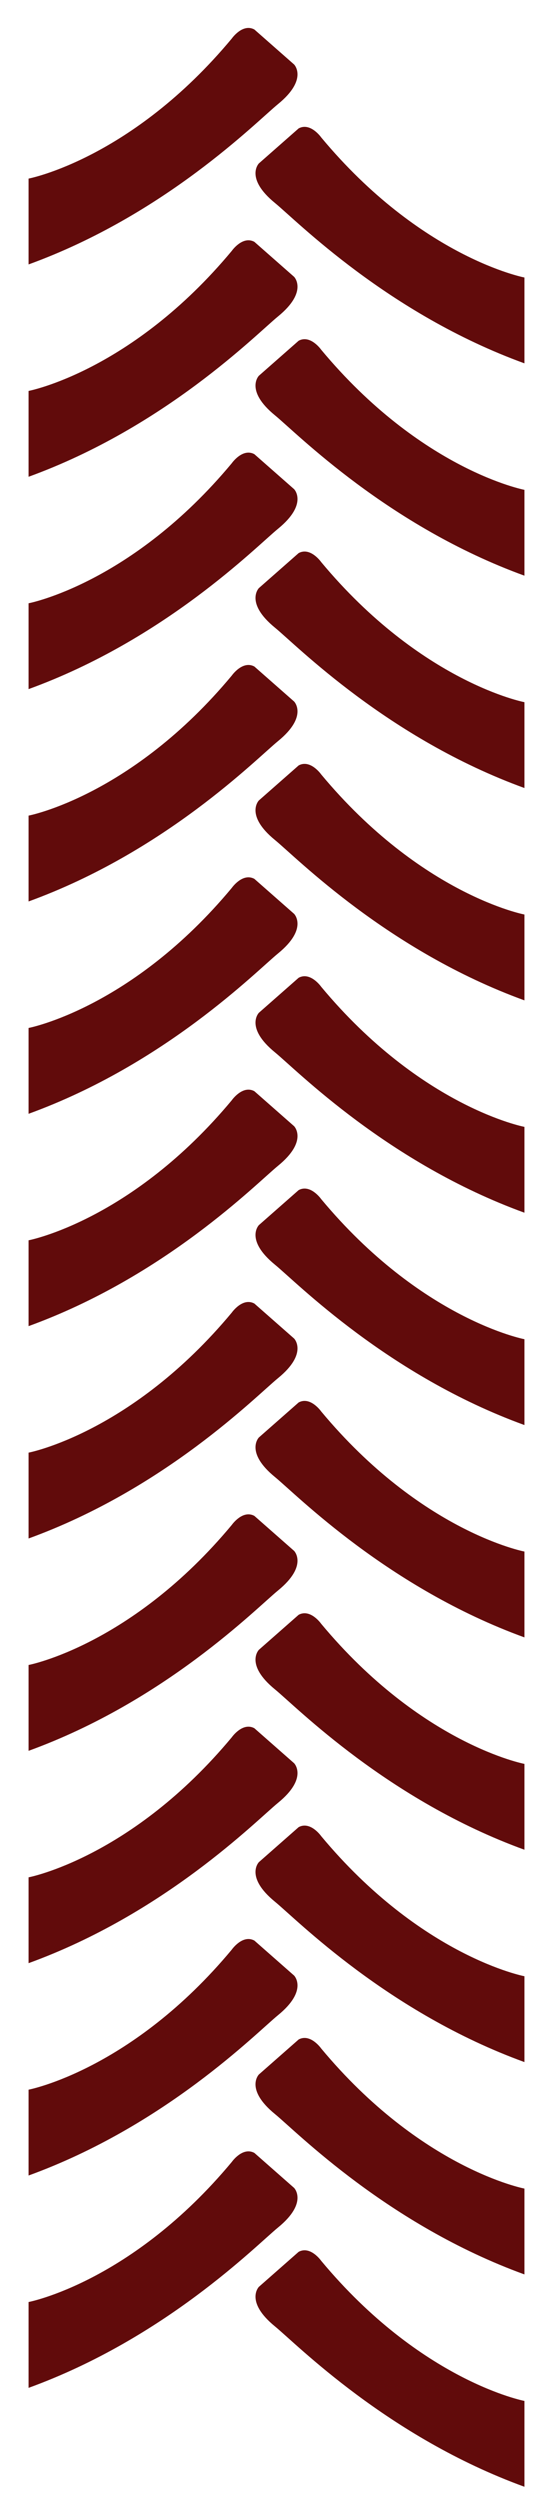
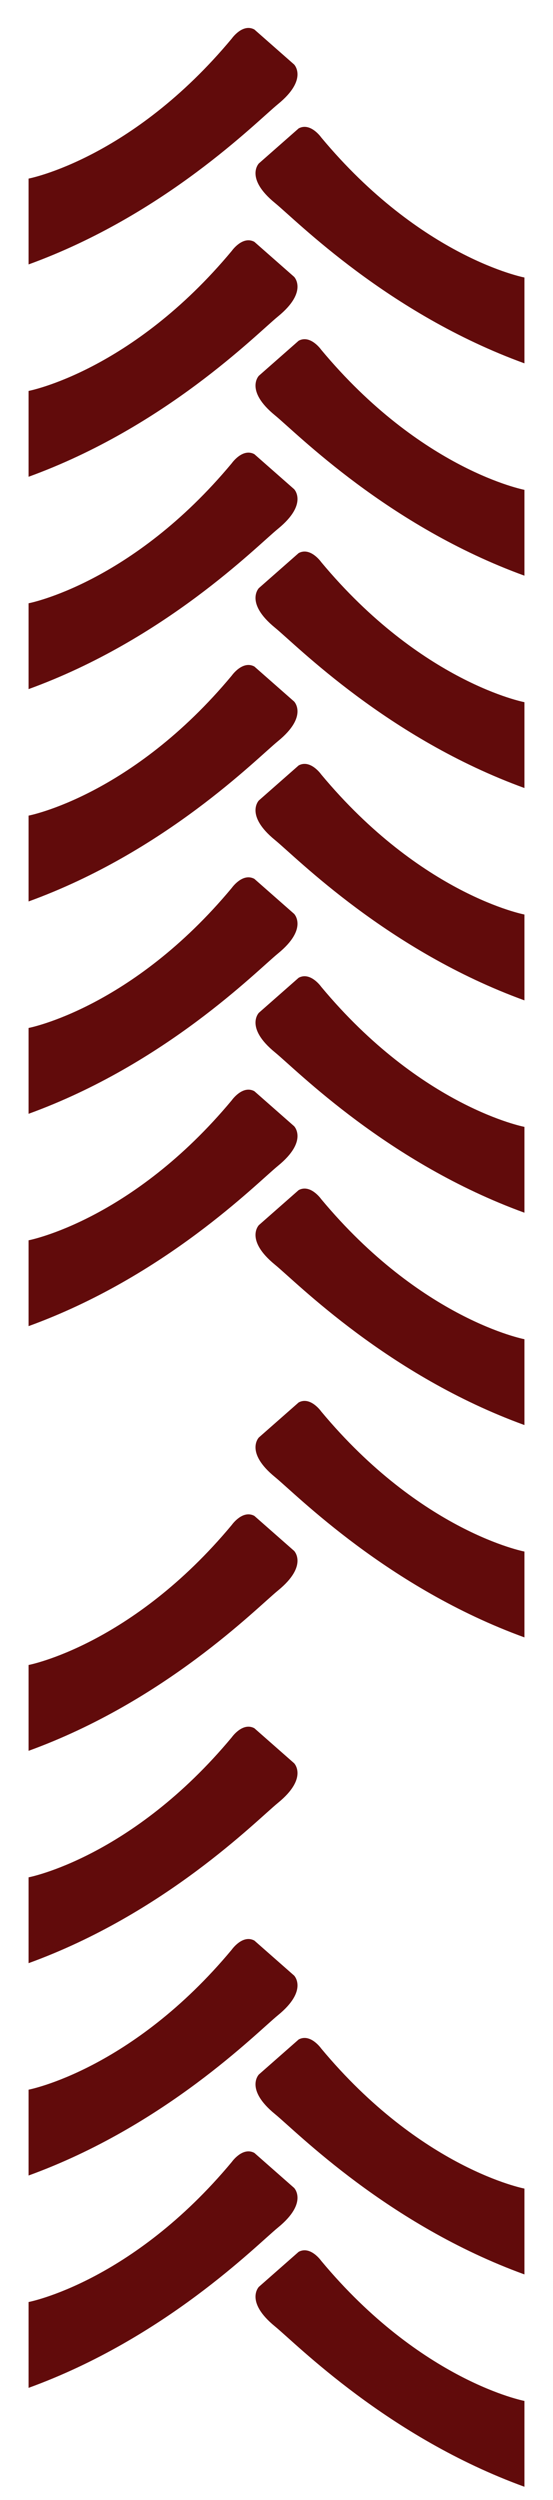
<svg xmlns="http://www.w3.org/2000/svg" width="273" height="1234" viewBox="0 0 273 1234" fill="none">
  <g clip-path="url(#clip0_1_762)">
    <path d="M14.104 1178.61L14.104 1136.24C14.104 1136.24 64.95 1126.57 114.428 1067.1C114.428 1067.1 119.757 1059.49 125.574 1062.64L145.208 1079.93C145.208 1079.93 152.269 1087.18 137.28 1099.44C126.469 1108.29 81.545 1154.08 14.104 1178.61Z" fill="#610B0B" />
    <path d="M258.899 1227.43L258.899 1185.06C258.899 1185.06 208.053 1175.4 158.575 1115.92C158.575 1115.92 153.246 1108.31 147.429 1111.47L127.795 1128.75C127.795 1128.75 120.734 1136 135.723 1148.26C146.534 1157.11 191.458 1202.9 258.899 1227.43Z" fill="#610B0B" />
    <path d="M14.104 1073.8L14.104 1031.43C14.104 1031.43 64.95 1021.76 114.428 962.294C114.428 962.294 119.757 954.676 125.574 957.835L145.208 975.119C145.208 975.119 152.269 982.365 137.28 994.631C126.469 1003.48 81.545 1049.27 14.104 1073.8Z" fill="#610B0B" />
    <path d="M258.899 1122.62L258.899 1080.25C258.899 1080.25 208.053 1070.59 158.575 1011.12C158.575 1011.12 153.246 1003.5 147.429 1006.66L127.795 1023.94C127.795 1023.94 120.734 1031.19 135.723 1043.45C146.534 1052.3 191.458 1098.09 258.899 1122.62Z" fill="#610B0B" />
    <path d="M14.104 968.991L14.104 926.62C14.104 926.62 64.95 916.958 114.428 857.488C114.428 857.488 119.757 849.869 125.574 853.029L145.208 870.313C145.208 870.313 152.269 877.559 137.28 889.825C126.469 898.671 81.545 944.461 14.104 968.991Z" fill="#610B0B" />
-     <path d="M258.899 1017.81L258.899 975.442C258.899 975.442 208.053 965.779 158.575 906.309C158.575 906.309 153.246 898.69 147.429 901.85L127.795 919.134C127.795 919.134 120.734 926.38 135.723 938.646C146.534 947.492 191.458 993.282 258.899 1017.81Z" fill="#610B0B" />
    <path d="M14.104 864.182L14.104 821.811C14.104 821.811 64.95 812.149 114.428 752.678C114.428 752.678 119.757 745.06 125.574 748.219L145.208 765.503C145.208 765.503 152.269 772.75 137.28 785.015C126.469 793.861 81.545 839.651 14.104 864.182Z" fill="#610B0B" />
-     <path d="M258.899 913.003L258.899 870.632C258.899 870.632 208.053 860.97 158.575 801.499C158.575 801.499 153.246 793.881 147.429 797.04L127.795 814.324C127.795 814.324 120.734 821.571 135.723 833.836C146.534 842.682 191.458 888.472 258.899 913.003Z" fill="#610B0B" />
-     <path d="M14.104 759.372L14.104 717.001C14.104 717.001 64.95 707.339 114.428 647.869C114.428 647.869 119.757 640.25 125.574 643.41L145.208 660.694C145.208 660.694 152.269 667.94 137.28 680.205C126.469 689.051 81.545 734.841 14.104 759.372Z" fill="#610B0B" />
    <path d="M258.899 808.193L258.899 765.822C258.899 765.822 208.053 756.16 158.575 696.69C158.575 696.69 153.246 689.071 147.429 692.231L127.795 709.515C127.795 709.515 120.734 716.761 135.723 729.027C146.534 737.873 191.458 783.663 258.899 808.193Z" fill="#610B0B" />
    <path d="M14.104 654.562L14.104 612.192C14.104 612.192 64.95 602.53 114.428 543.059C114.428 543.059 119.757 535.441 125.574 538.6L145.208 555.884C145.208 555.884 152.269 563.131 137.28 575.396C126.469 584.242 81.545 630.032 14.104 654.562Z" fill="#610B0B" />
    <path d="M258.899 703.384L258.899 661.013C258.899 661.013 208.053 651.351 158.575 591.88C158.575 591.88 153.246 584.262 147.429 587.421L127.795 604.705C127.795 604.705 120.734 611.952 135.723 624.217C146.534 633.063 191.458 678.853 258.899 703.384Z" fill="#610B0B" />
    <path d="M14.104 549.757L14.104 507.386C14.104 507.386 64.95 497.724 114.428 438.253C114.428 438.253 119.757 430.635 125.574 433.794L145.208 451.078C145.208 451.078 152.269 458.325 137.28 470.59C126.469 479.436 81.545 525.226 14.104 549.757Z" fill="#610B0B" />
    <path d="M258.899 598.577L258.899 556.207C258.899 556.207 208.053 546.545 158.575 487.074C158.575 487.074 153.246 479.456 147.429 482.615L127.795 499.899C127.795 499.899 120.734 507.146 135.723 519.411C146.534 528.257 191.458 574.047 258.899 598.577Z" fill="#610B0B" />
    <path d="M14.104 444.947L14.104 402.576C14.104 402.576 64.95 392.914 114.428 333.444C114.428 333.444 119.757 325.825 125.574 328.984L145.208 346.268C145.208 346.268 152.269 353.515 137.28 365.78C126.469 374.626 81.545 420.416 14.104 444.947Z" fill="#610B0B" />
    <path d="M258.899 493.768L258.899 451.397C258.899 451.397 208.053 441.735 158.575 382.265C158.575 382.265 153.246 374.646 147.429 377.805L127.795 395.089C127.795 395.089 120.734 402.336 135.723 414.601C146.534 423.447 191.458 469.237 258.899 493.768Z" fill="#610B0B" />
    <path d="M14.104 340.137L14.104 297.767C14.104 297.767 64.95 288.105 114.428 228.634C114.428 228.634 119.757 221.016 125.574 224.175L145.208 241.459C145.208 241.459 152.269 248.706 137.28 260.971C126.469 269.817 81.545 315.607 14.104 340.137Z" fill="#610B0B" />
    <path d="M258.899 388.958L258.899 346.588C258.899 346.588 208.053 336.925 158.575 277.455C158.575 277.455 153.246 269.836 147.429 272.996L127.795 290.28C127.795 290.28 120.734 297.526 135.723 309.792C146.534 318.638 191.458 364.428 258.899 388.958Z" fill="#610B0B" />
    <path d="M14.104 235.328L14.104 192.957C14.104 192.957 64.95 183.295 114.428 123.824C114.428 123.824 119.757 116.206 125.574 119.365L145.208 136.649C145.208 136.649 152.269 143.896 137.28 156.161C126.469 165.007 81.545 210.797 14.104 235.328Z" fill="#610B0B" />
    <path d="M258.899 284.149L258.899 241.778C258.899 241.778 208.053 232.116 158.575 172.645C158.575 172.645 153.246 165.027 147.429 168.186L127.795 185.47C127.795 185.47 120.734 192.717 135.723 204.982C146.534 213.828 191.458 259.618 258.899 284.149Z" fill="#610B0B" />
    <path d="M14.104 130.521L14.104 88.151C14.104 88.151 64.95 78.489 114.428 19.018C114.428 19.018 119.757 11.4 125.574 14.559L145.208 31.843C145.208 31.843 152.269 39.09 137.28 51.355C126.469 60.201 81.545 105.991 14.104 130.521Z" fill="#610B0B" />
    <path d="M258.899 179.343L258.899 136.972C258.899 136.972 208.053 127.31 158.575 67.839C158.575 67.839 153.246 60.221 147.429 63.38L127.795 80.664C127.795 80.664 120.734 87.911 135.723 100.176C146.534 109.022 191.458 154.812 258.899 179.343Z" fill="#610B0B" />
  </g>
  <defs>
    <clipPath id="clip0_1_762">
      <rect width="1234" height="273" fill="white" transform="translate(0 1234) rotate(-90)" />
    </clipPath>
  </defs>
</svg>